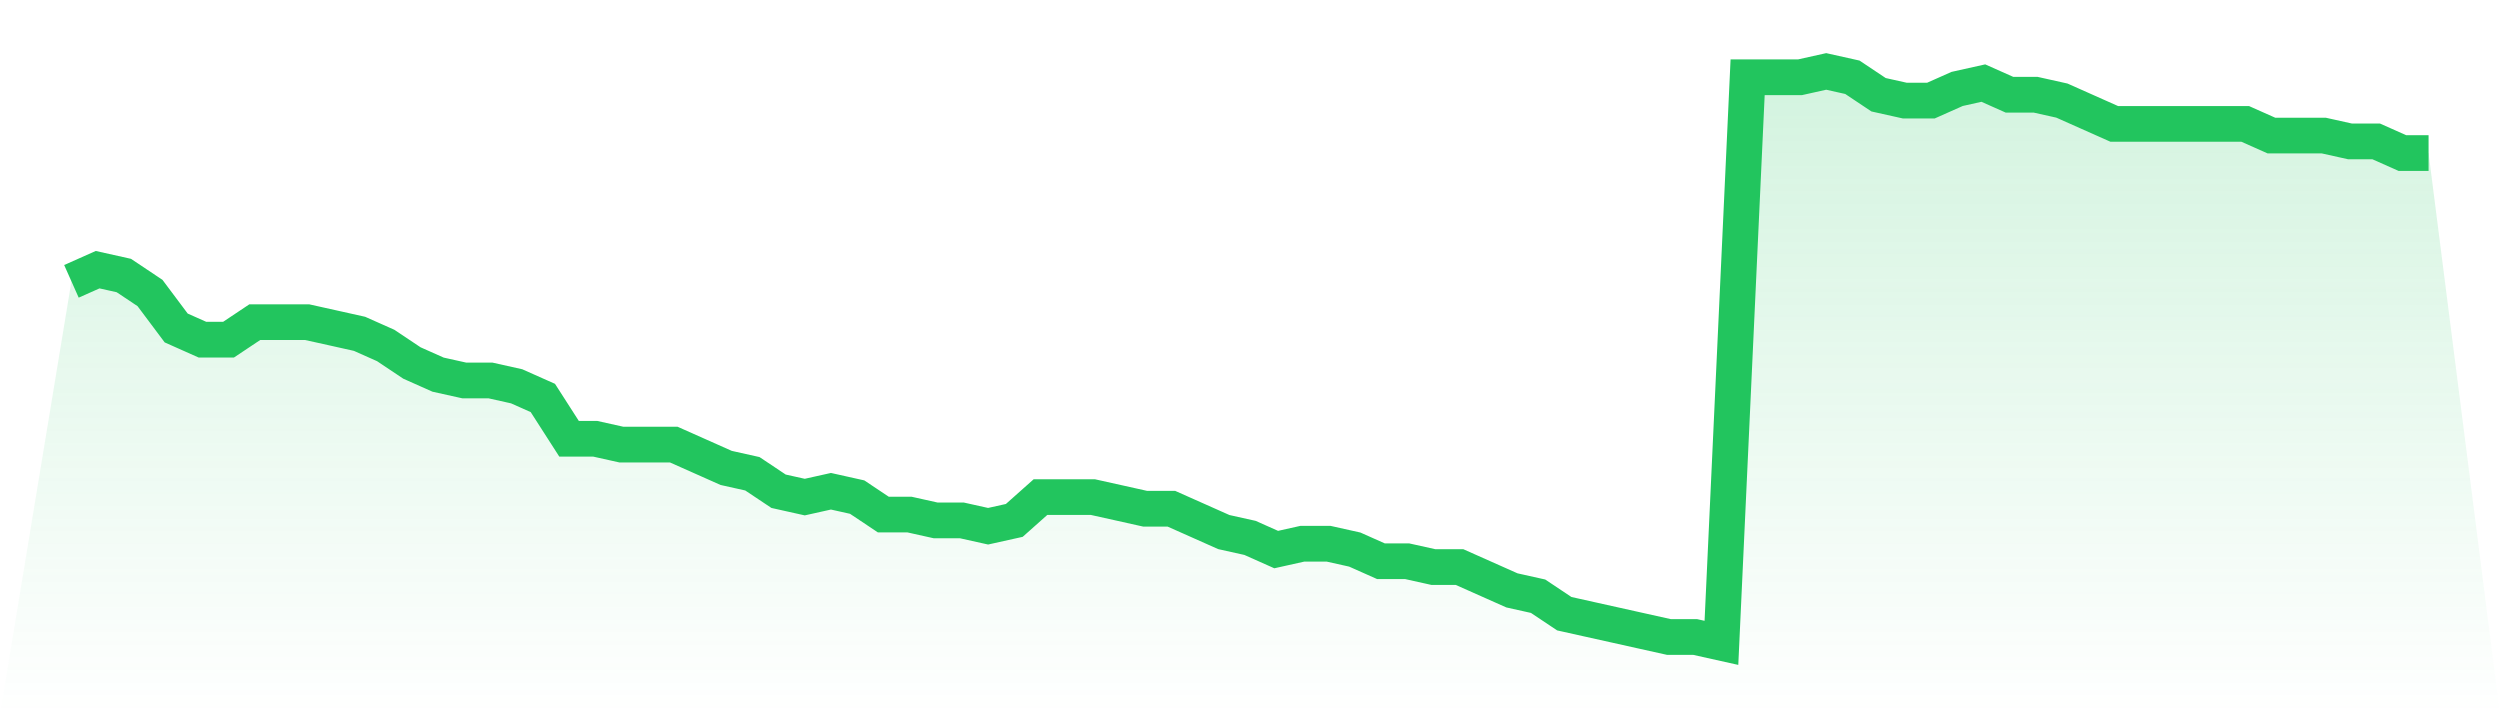
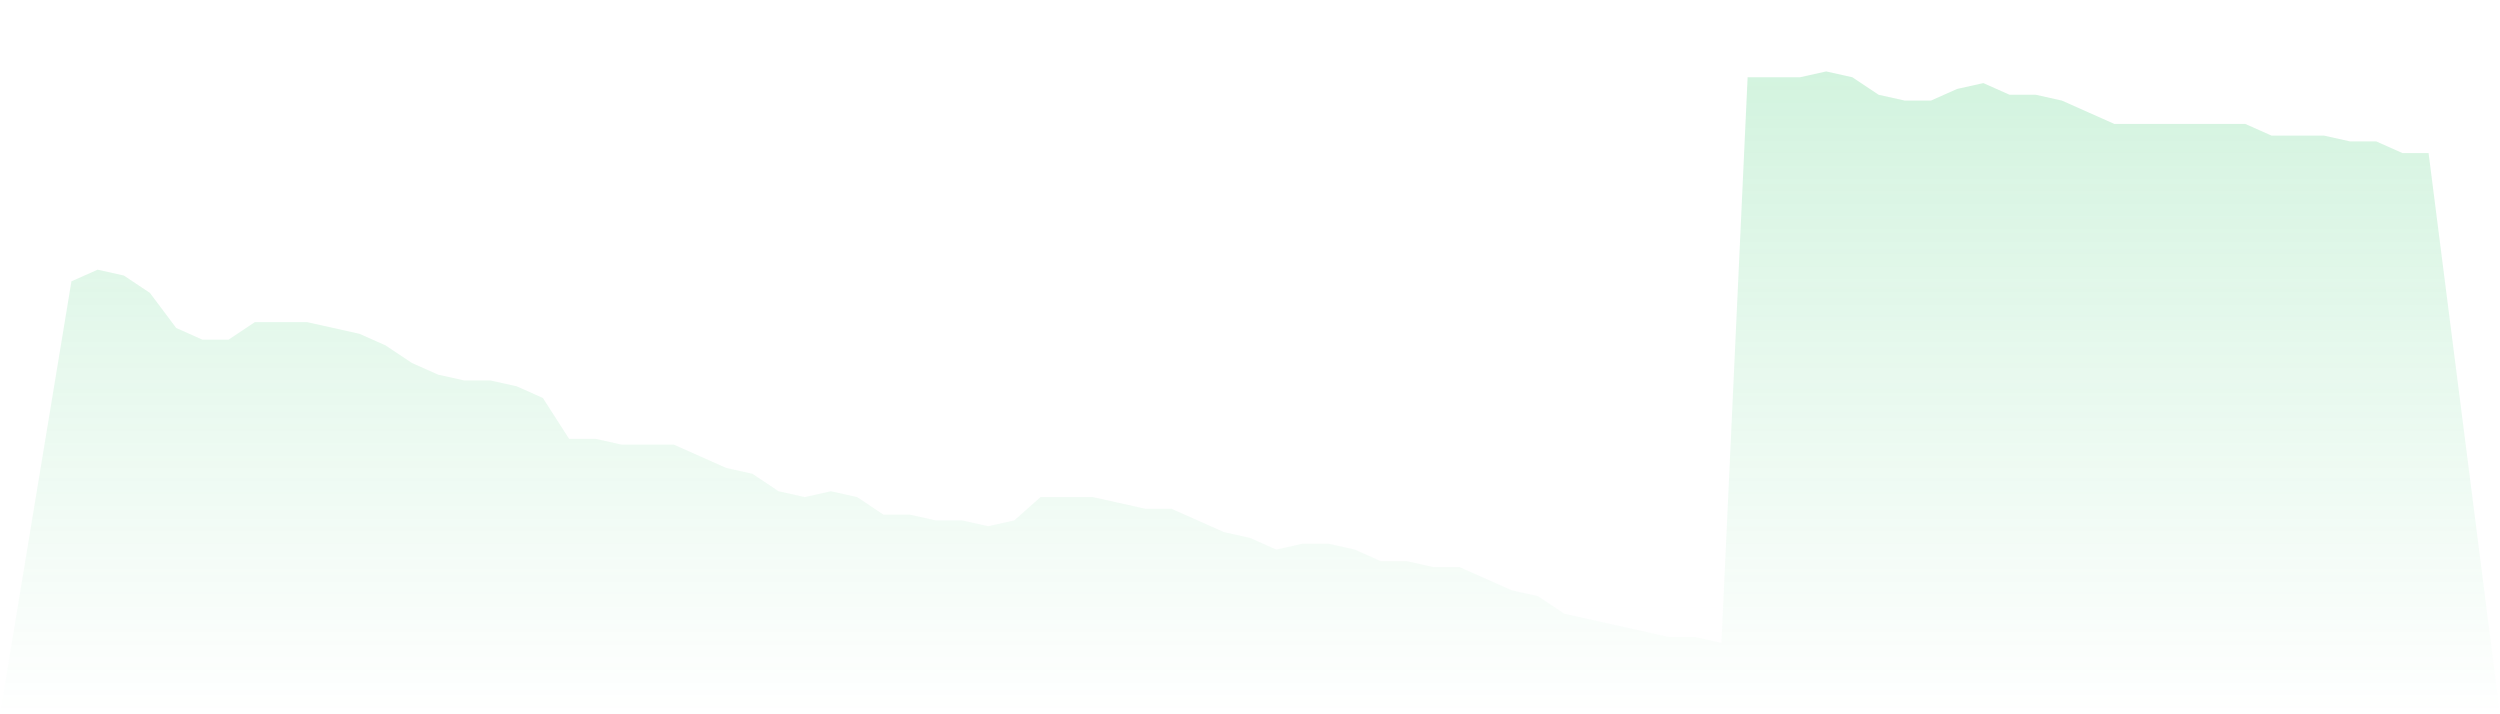
<svg xmlns="http://www.w3.org/2000/svg" viewBox="0 0 140 40">
  <defs>
    <linearGradient id="gradient" x1="0" x2="0" y1="0" y2="1">
      <stop offset="0%" stop-color="#22c55e" stop-opacity="0.2" />
      <stop offset="100%" stop-color="#22c55e" stop-opacity="0" />
    </linearGradient>
  </defs>
  <path d="M4,15.755 L4,15.755 L5.467,15.102 L6.933,15.429 L8.4,16.408 L9.867,18.367 L11.333,19.02 L12.8,19.02 L14.267,18.041 L15.733,18.041 L17.2,18.041 L18.667,18.367 L20.133,18.694 L21.6,19.347 L23.067,20.327 L24.533,20.98 L26,21.306 L27.467,21.306 L28.933,21.633 L30.4,22.286 L31.867,24.571 L33.333,24.571 L34.8,24.898 L36.267,24.898 L37.733,24.898 L39.2,25.551 L40.667,26.204 L42.133,26.531 L43.6,27.51 L45.067,27.837 L46.533,27.51 L48,27.837 L49.467,28.816 L50.933,28.816 L52.4,29.143 L53.867,29.143 L55.333,29.469 L56.8,29.143 L58.267,27.837 L59.733,27.837 L61.2,27.837 L62.667,28.163 L64.133,28.49 L65.6,28.49 L67.067,29.143 L68.533,29.796 L70,30.122 L71.467,30.776 L72.933,30.449 L74.4,30.449 L75.867,30.776 L77.333,31.429 L78.8,31.429 L80.267,31.755 L81.733,31.755 L83.2,32.408 L84.667,33.061 L86.133,33.388 L87.6,34.367 L89.067,34.694 L90.533,35.02 L92,35.347 L93.467,35.673 L94.933,35.673 L96.4,36 L97.867,4.327 L99.333,4.327 L100.8,4.327 L102.267,4 L103.733,4.327 L105.2,5.306 L106.667,5.633 L108.133,5.633 L109.6,4.98 L111.067,4.653 L112.533,5.306 L114,5.306 L115.467,5.633 L116.933,6.286 L118.4,6.939 L119.867,6.939 L121.333,6.939 L122.8,6.939 L124.267,6.939 L125.733,6.939 L127.2,7.592 L128.667,7.592 L130.133,7.592 L131.6,7.918 L133.067,7.918 L134.533,8.571 L136,8.571 L140,40 L0,40 z" fill="url(#gradient)" />
-   <path d="M4,15.755 L4,15.755 L5.467,15.102 L6.933,15.429 L8.4,16.408 L9.867,18.367 L11.333,19.02 L12.8,19.02 L14.267,18.041 L15.733,18.041 L17.2,18.041 L18.667,18.367 L20.133,18.694 L21.6,19.347 L23.067,20.327 L24.533,20.98 L26,21.306 L27.467,21.306 L28.933,21.633 L30.4,22.286 L31.867,24.571 L33.333,24.571 L34.8,24.898 L36.267,24.898 L37.733,24.898 L39.2,25.551 L40.667,26.204 L42.133,26.531 L43.6,27.51 L45.067,27.837 L46.533,27.51 L48,27.837 L49.467,28.816 L50.933,28.816 L52.4,29.143 L53.867,29.143 L55.333,29.469 L56.8,29.143 L58.267,27.837 L59.733,27.837 L61.2,27.837 L62.667,28.163 L64.133,28.49 L65.6,28.49 L67.067,29.143 L68.533,29.796 L70,30.122 L71.467,30.776 L72.933,30.449 L74.4,30.449 L75.867,30.776 L77.333,31.429 L78.8,31.429 L80.267,31.755 L81.733,31.755 L83.2,32.408 L84.667,33.061 L86.133,33.388 L87.6,34.367 L89.067,34.694 L90.533,35.02 L92,35.347 L93.467,35.673 L94.933,35.673 L96.4,36 L97.867,4.327 L99.333,4.327 L100.8,4.327 L102.267,4 L103.733,4.327 L105.2,5.306 L106.667,5.633 L108.133,5.633 L109.6,4.98 L111.067,4.653 L112.533,5.306 L114,5.306 L115.467,5.633 L116.933,6.286 L118.4,6.939 L119.867,6.939 L121.333,6.939 L122.8,6.939 L124.267,6.939 L125.733,6.939 L127.2,7.592 L128.667,7.592 L130.133,7.592 L131.6,7.918 L133.067,7.918 L134.533,8.571 L136,8.571" fill="none" stroke="#22c55e" stroke-width="2" />
</svg>